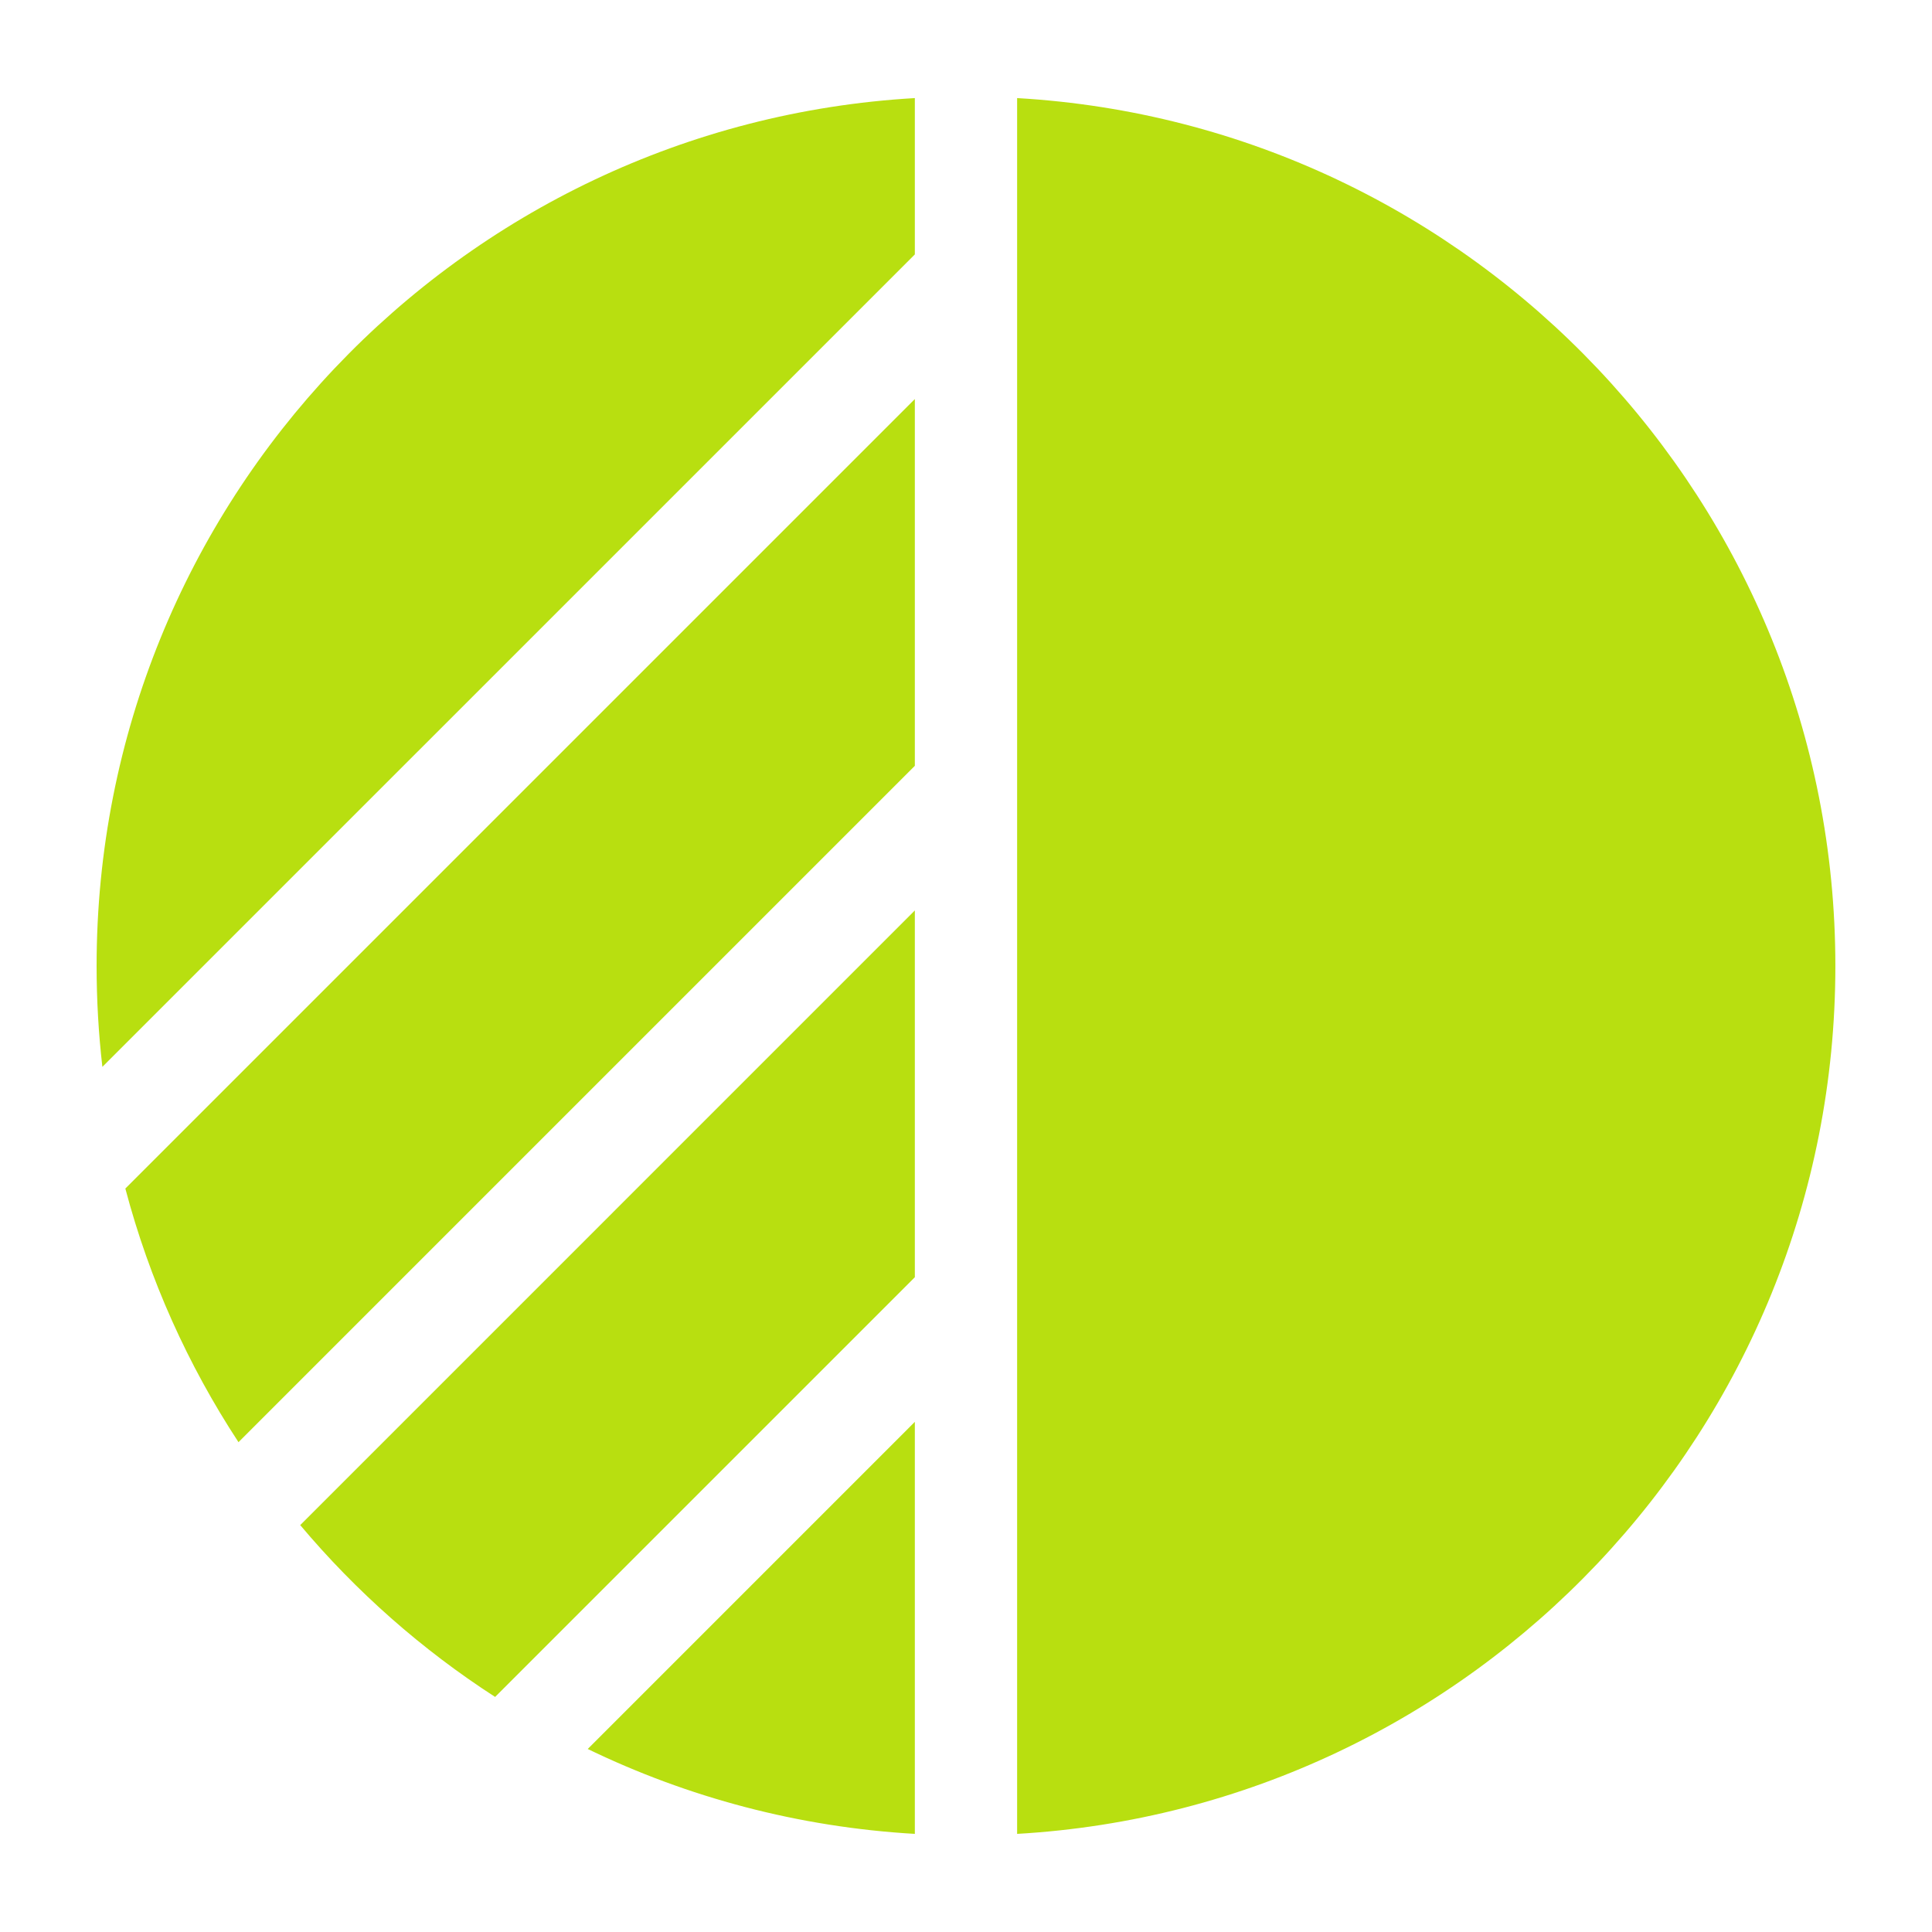
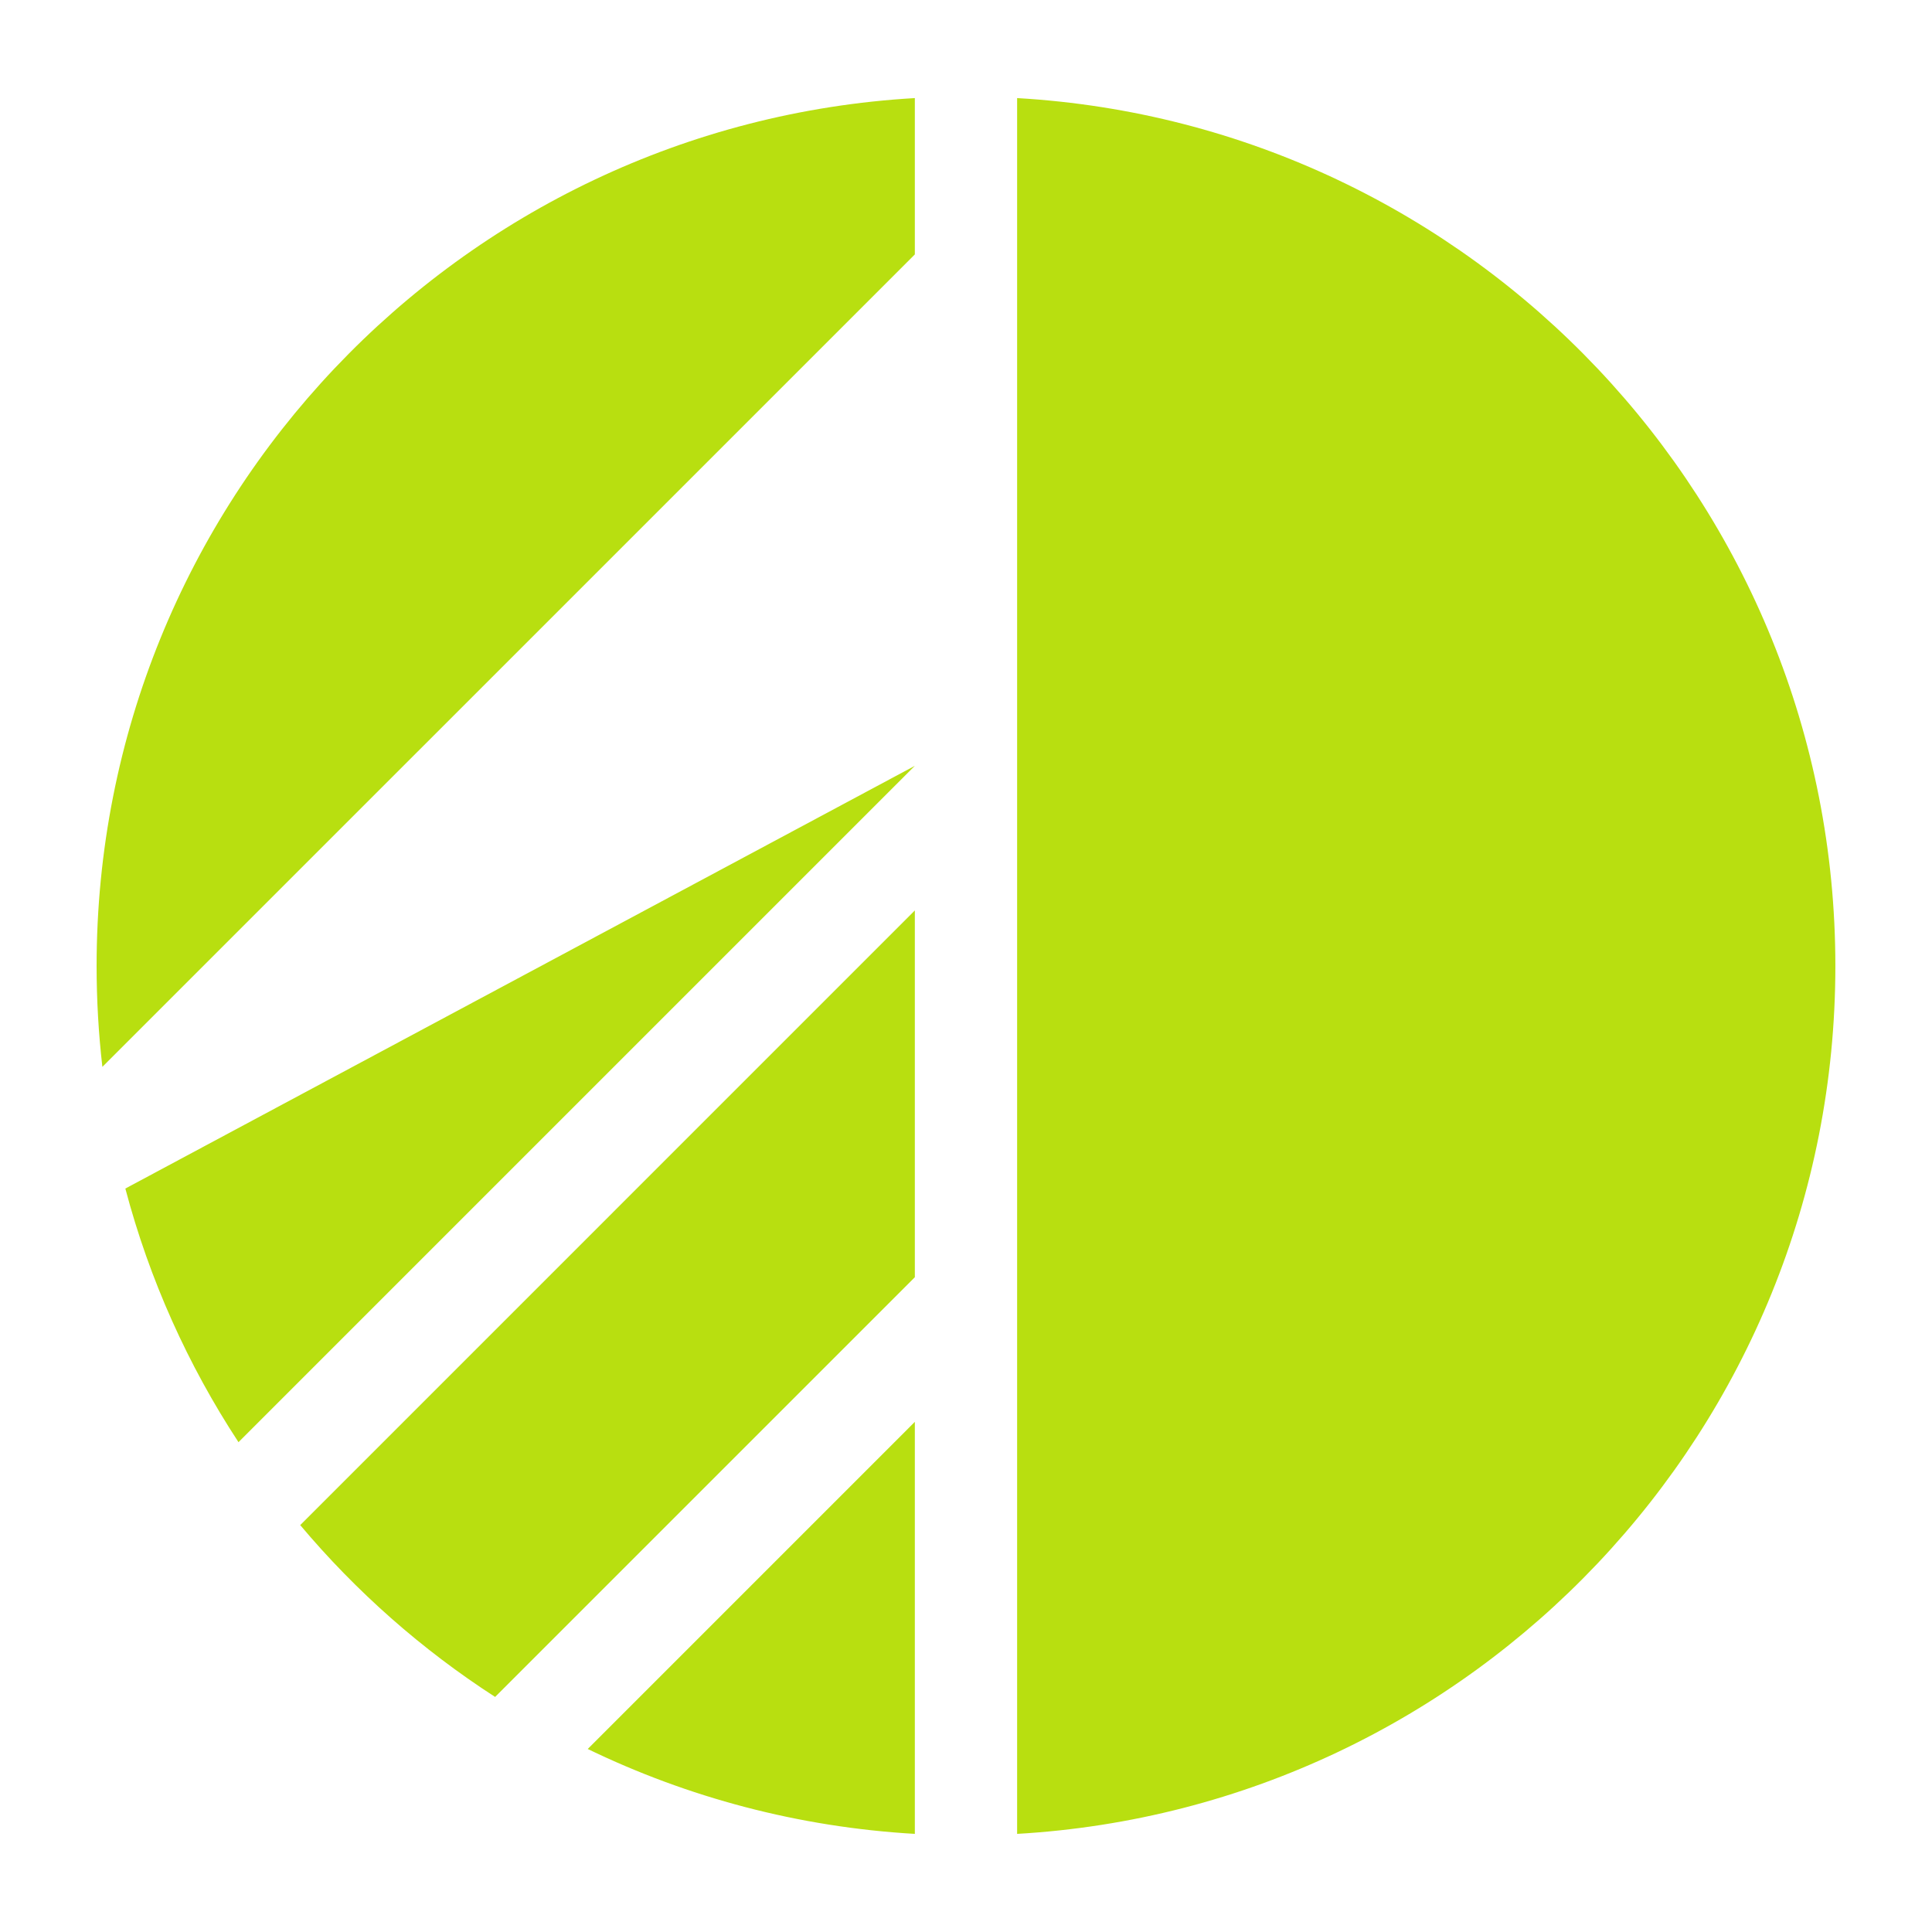
<svg xmlns="http://www.w3.org/2000/svg" width="1200" height="1200" version="1.1">
  <g transform="scale(15.882) translate(3.778, 3.778)">
    <g fill="#b8df10">
-       <path d="M452,776.058 C469.847,777.093 484,791.894 484,810 C484,828.106 469.847,842.907 452,843.942 L452,776.058 Z M423.963,831.866 L448,807.828 L448,822.172 L431.585,838.586 C428.719,836.736 426.15,834.467 423.963,831.866 Z M435.207,840.622 L448,827.828 L448,843.942 C443.436,843.677 439.113,842.512 435.207,840.622 Z M421.549,828.623 C419.576,825.614 418.067,822.274 417.124,818.704 L448,787.828 L448,802.172 L421.549,828.623 Z M416.226,813.945 C416.077,812.651 416,811.334 416,810 C416,791.894 430.153,777.093 448,776.058 L448,782.172 L416.226,813.945 Z" transform="translate(-416 -776)" />
+       <path d="M452,776.058 C469.847,777.093 484,791.894 484,810 C484,828.106 469.847,842.907 452,843.942 L452,776.058 Z M423.963,831.866 L448,807.828 L448,822.172 L431.585,838.586 C428.719,836.736 426.15,834.467 423.963,831.866 Z M435.207,840.622 L448,827.828 L448,843.942 C443.436,843.677 439.113,842.512 435.207,840.622 Z M421.549,828.623 C419.576,825.614 418.067,822.274 417.124,818.704 L448,802.172 L421.549,828.623 Z M416.226,813.945 C416.077,812.651 416,811.334 416,810 C416,791.894 430.153,777.093 448,776.058 L448,782.172 L416.226,813.945 Z" transform="translate(-416 -776)" />
    </g>
  </g>
</svg>